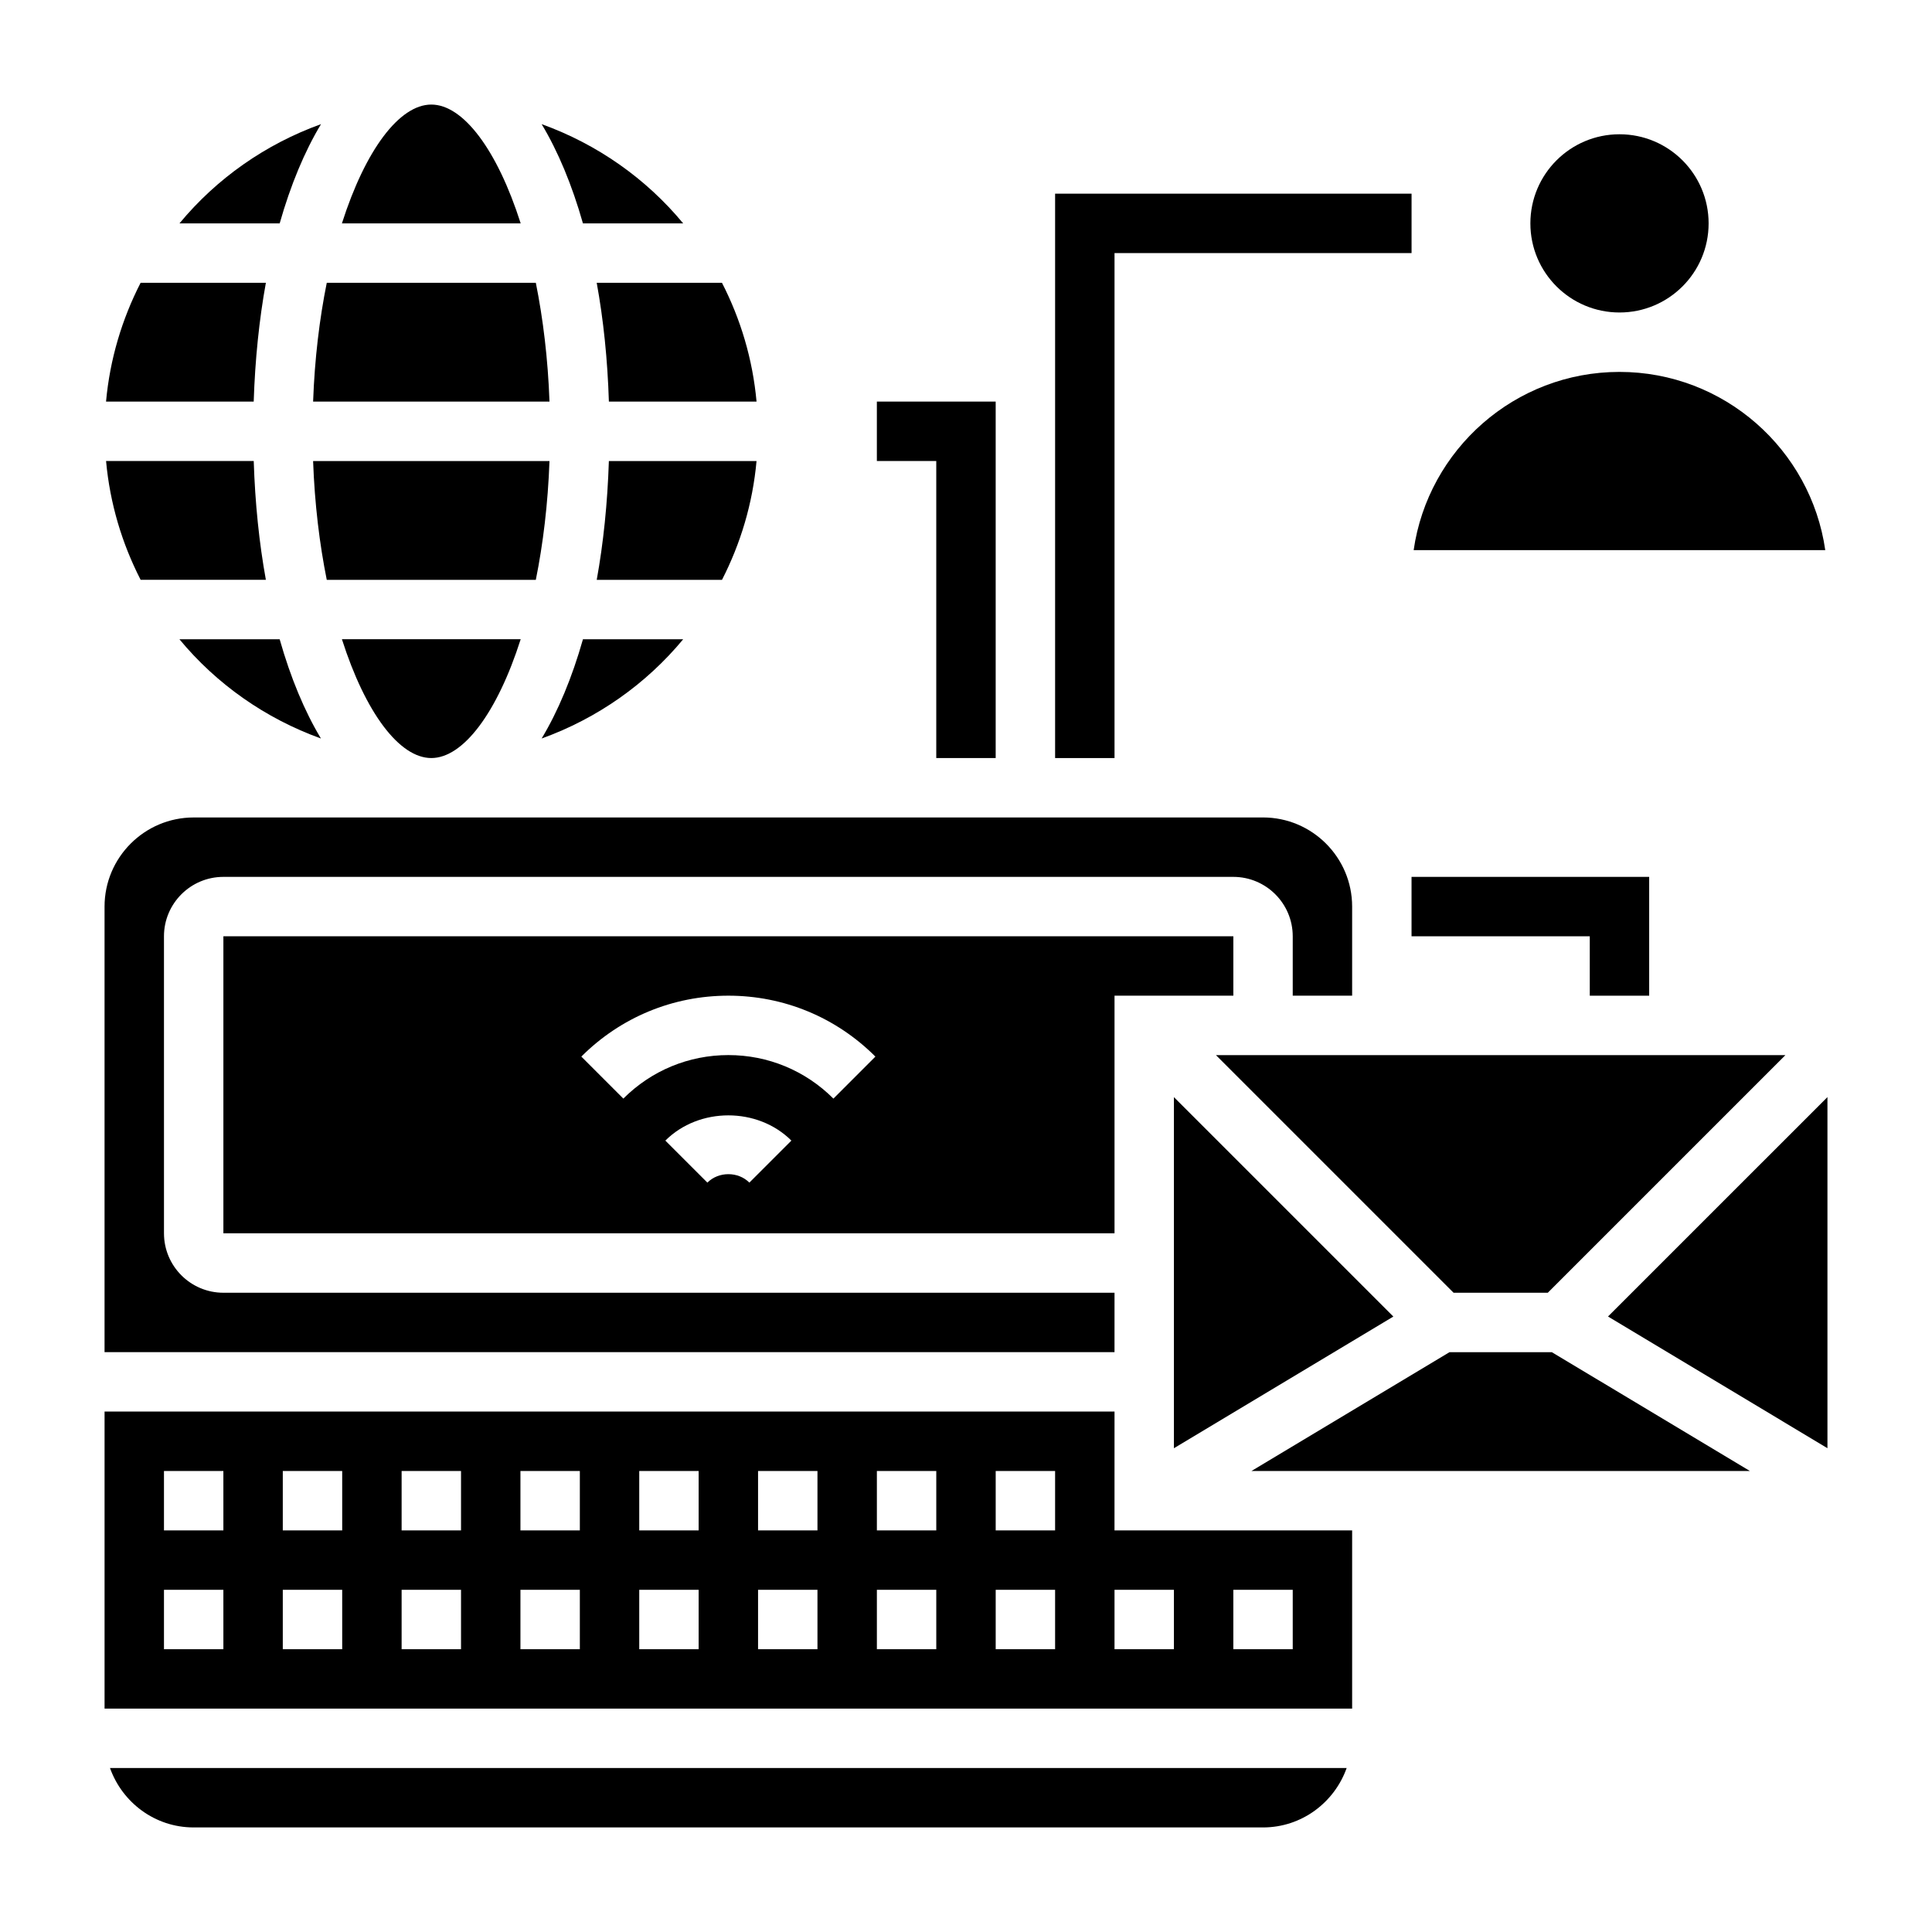
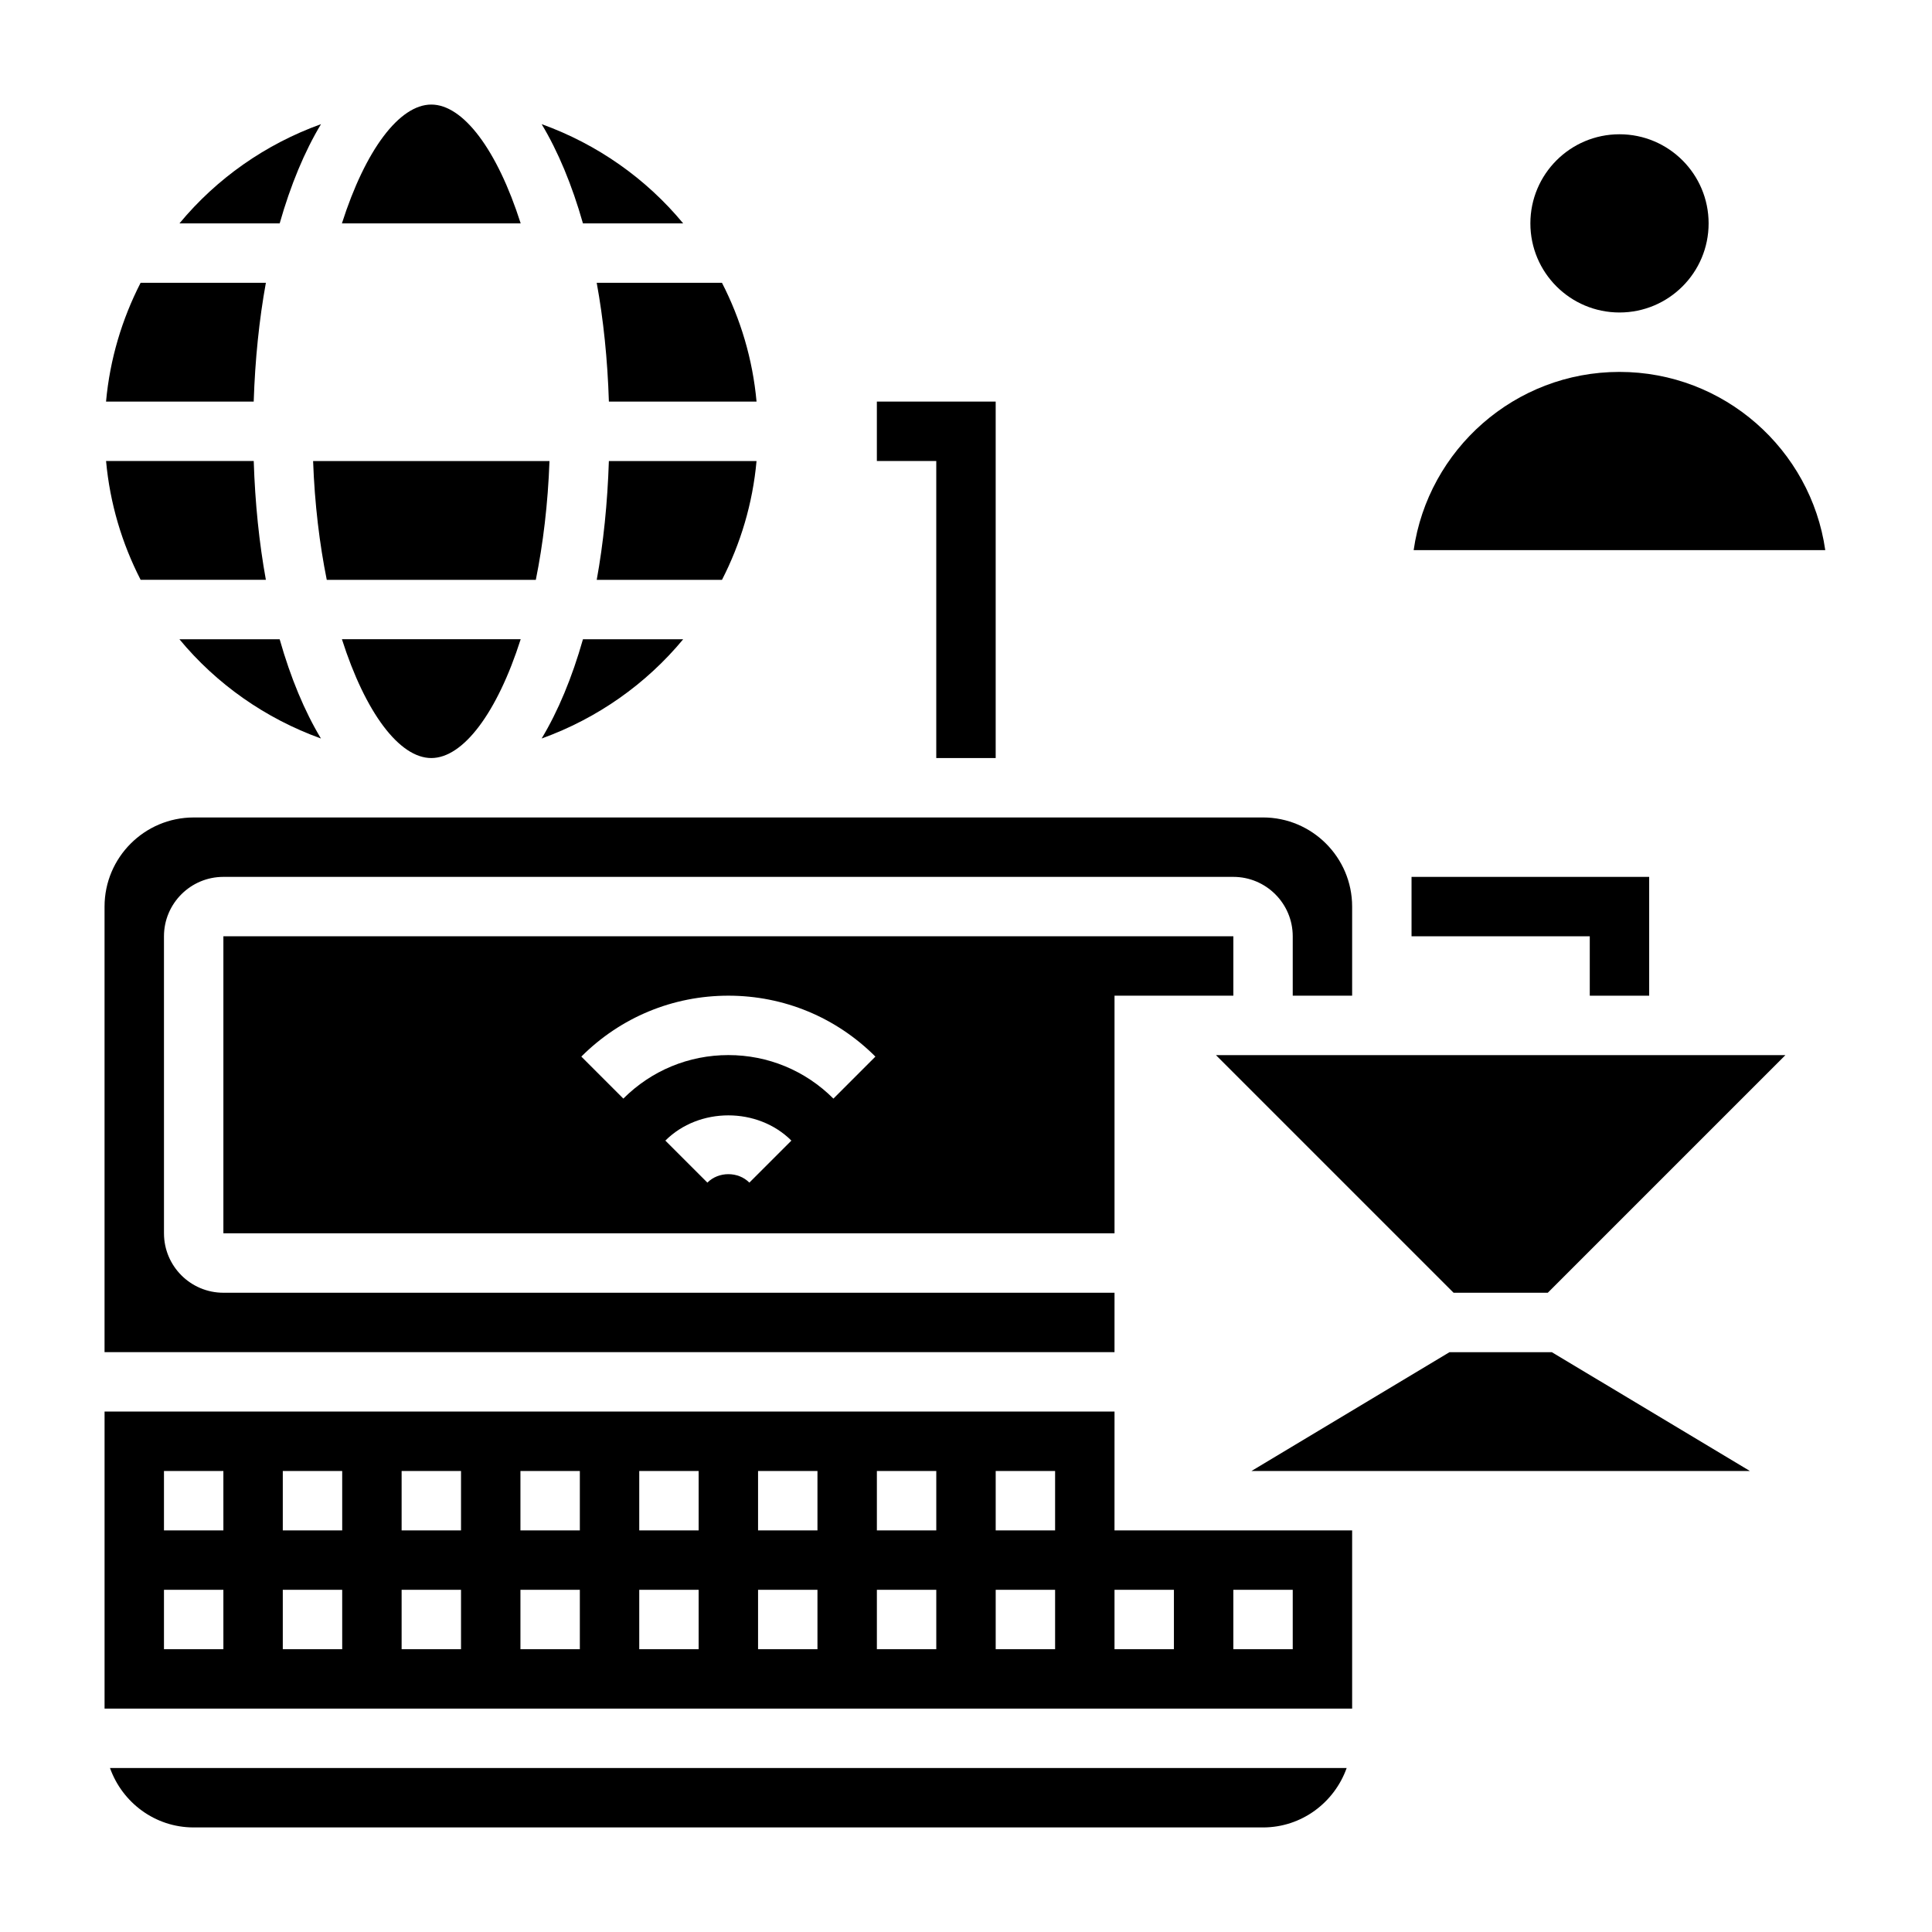
<svg xmlns="http://www.w3.org/2000/svg" fill="#000000" width="800px" height="800px" version="1.1" viewBox="144 144 512 512">
  <g>
    <path d="m596.8 203.2c0 13.043-10.574 23.613-23.617 23.613-13.043 0-23.617-10.57-23.617-23.613s10.574-23.617 23.617-23.617c13.043 0 23.617 10.574 23.617 23.617" />
    <path d="m573.18 242.56c-27.719 0-50.711 20.562-54.547 47.23h109.08c-3.824-26.668-26.816-47.23-54.535-47.23z" />
    <path d="m195.32 628.29h283.39c10.25 0 18.91-6.606 22.168-15.742l-327.73-0.004c3.258 9.141 11.918 15.746 22.164 15.746z" />
    <path d="m258.3 171.71c-8.461 0-17.477 12.02-23.688 31.488h47.375c-6.211-19.469-15.223-31.488-23.688-31.488z" />
    <path d="m229.07 176.9c-14.754 5.312-27.695 14.438-37.512 26.301h26.559c2.898-10.195 6.598-19.066 10.953-26.301z" />
    <path d="m325.05 203.2c-9.809-11.863-22.758-20.988-37.504-26.301 4.344 7.234 8.047 16.105 10.941 26.301z" />
    <path d="m214.46 297.66c-1.77-9.738-2.867-20.316-3.219-31.488h-39.133c1.023 11.258 4.227 21.875 9.164 31.488z" />
    <path d="m439.36 486.59h-236.16c-8.684 0-15.742-7.062-15.742-15.742l-0.004-78.723c0-8.684 7.062-15.742 15.742-15.742h267.65c8.684 0 15.742 7.062 15.742 15.742v15.742h15.742v-23.617c0-13.02-10.598-23.617-23.617-23.617l-283.39 0.004c-13.02 0-23.617 10.598-23.617 23.617v118.08h267.65z" />
    <path d="m214.46 218.94h-33.195c-4.93 9.613-8.141 20.23-9.164 31.488h39.133c0.363-11.172 1.457-21.75 3.227-31.488z" />
    <path d="m344.49 266.18h-39.133c-0.363 11.172-1.449 21.75-3.219 31.488h33.195c4.93-9.613 8.141-20.234 9.156-31.488z" />
-     <path d="m289.62 250.43c-0.41-11.391-1.707-21.973-3.621-31.488h-55.402c-1.922 9.516-3.211 20.098-3.621 31.488z" />
    <path d="m554.18 486.59 62.977-62.977h-150.92l62.977 62.977z" />
    <path d="m470.85 392.12h-267.65v78.719h236.16v-62.977h31.488zm-128.26 65.285c-2.969-2.984-8.156-2.984-11.125 0l-11.141-11.133c8.926-8.918 24.473-8.918 33.402 0zm22.273-22.262c-7.441-7.434-17.328-11.535-27.836-11.535-10.508 0-20.395 4.102-27.836 11.531l-11.133-11.133c10.414-10.402 24.246-16.141 38.969-16.141 14.719 0 28.551 5.738 38.965 16.145z" />
-     <path d="m455.1 434.75v93.047l58.152-34.898z" />
    <path d="m305.36 250.43h39.133c-1.023-11.258-4.227-21.875-9.164-31.488h-33.195c1.781 9.738 2.875 20.316 3.227 31.488z" />
    <path d="m325.05 313.41h-26.559c-2.898 10.195-6.598 19.066-10.949 26.301 14.746-5.312 27.691-14.438 37.508-26.301z" />
    <path d="m191.55 313.41c9.809 11.863 22.758 20.988 37.504 26.301-4.348-7.234-8.047-16.105-10.941-26.301z" />
    <path d="m258.3 344.89c8.461 0 17.477-12.02 23.688-31.488h-47.375c6.215 19.469 15.227 31.488 23.688 31.488z" />
    <path d="m289.62 266.18h-62.645c0.41 11.391 1.707 21.973 3.621 31.488h55.402c1.922-9.52 3.211-20.098 3.621-31.488z" />
-     <path d="m570.14 492.89 58.152 34.898v-93.047z" />
    <path d="m439.36 518.08h-267.65v78.719h330.62v-47.23h-62.977zm-236.16 62.977h-15.746v-15.742h15.742zm0-31.488h-15.746v-15.742h15.742zm31.488 31.488h-15.746v-15.742h15.742zm0-31.488h-15.746v-15.742h15.742zm31.488 31.488h-15.742v-15.742h15.742zm0-31.488h-15.742v-15.742h15.742zm31.488 31.488h-15.742v-15.742h15.742zm0-31.488h-15.742v-15.742h15.742zm31.484 31.488h-15.742v-15.742h15.742zm0-31.488h-15.742v-15.742h15.742zm31.488 31.488h-15.742v-15.742h15.742zm0-31.488h-15.742v-15.742h15.742zm31.488 31.488h-15.742v-15.742h15.742zm0-31.488h-15.742v-15.742h15.742zm31.488 31.488h-15.742v-15.742h15.742zm0-31.488h-15.742v-15.742h15.742zm47.234 15.746h15.742v15.742h-15.742zm-15.746 0v15.742h-15.742v-15.742z" />
    <path d="m528.13 502.34-52.484 31.488h132.09l-52.484-31.488z" />
    <path d="m392.12 344.89h15.746v-94.465h-31.488v15.746h15.742z" />
-     <path d="m439.36 211.07h78.719v-15.746h-94.465v149.57h15.746z" />
    <path d="m581.05 407.87v-31.488h-62.977v15.742h47.234v15.746z" />
  </g>
</svg>